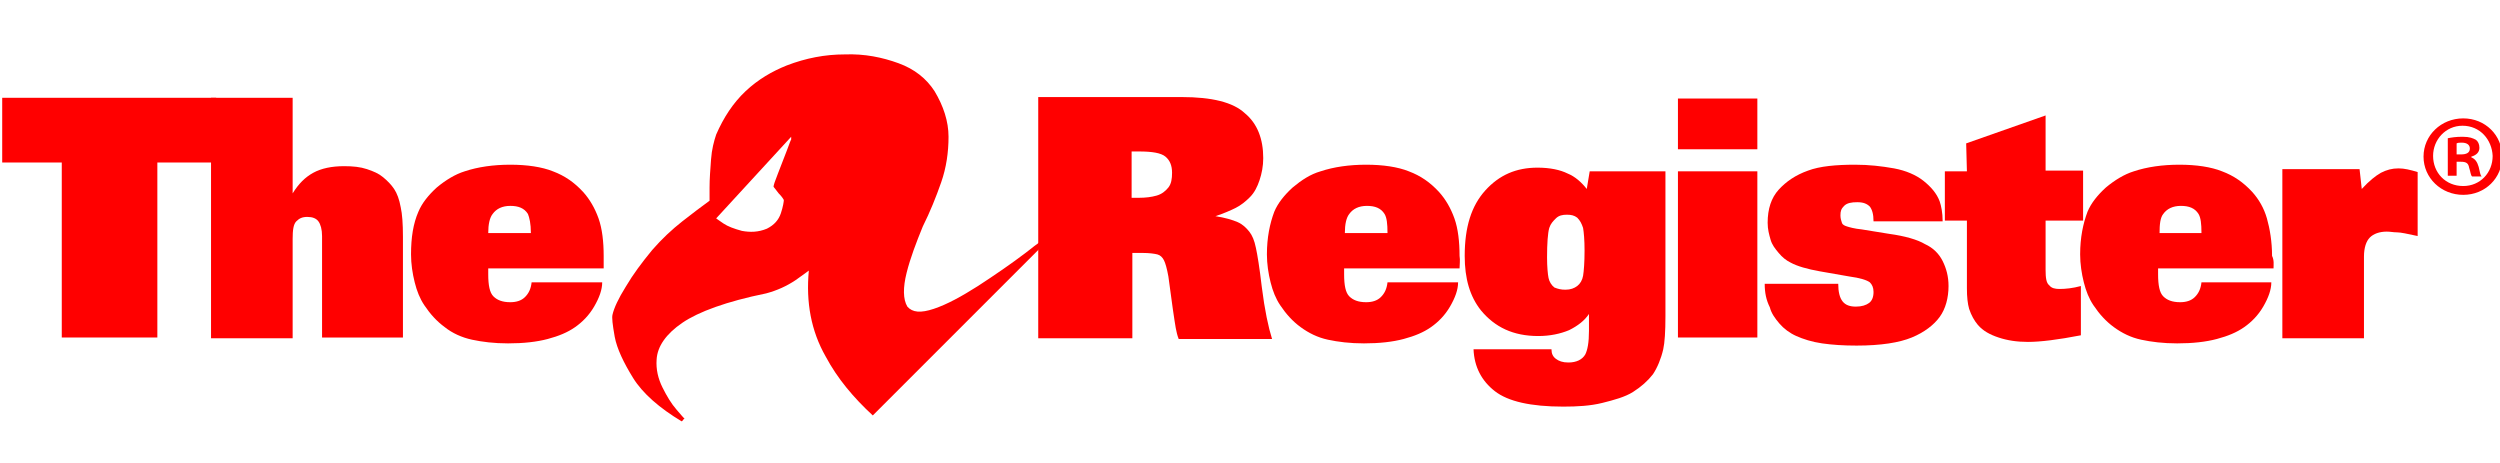
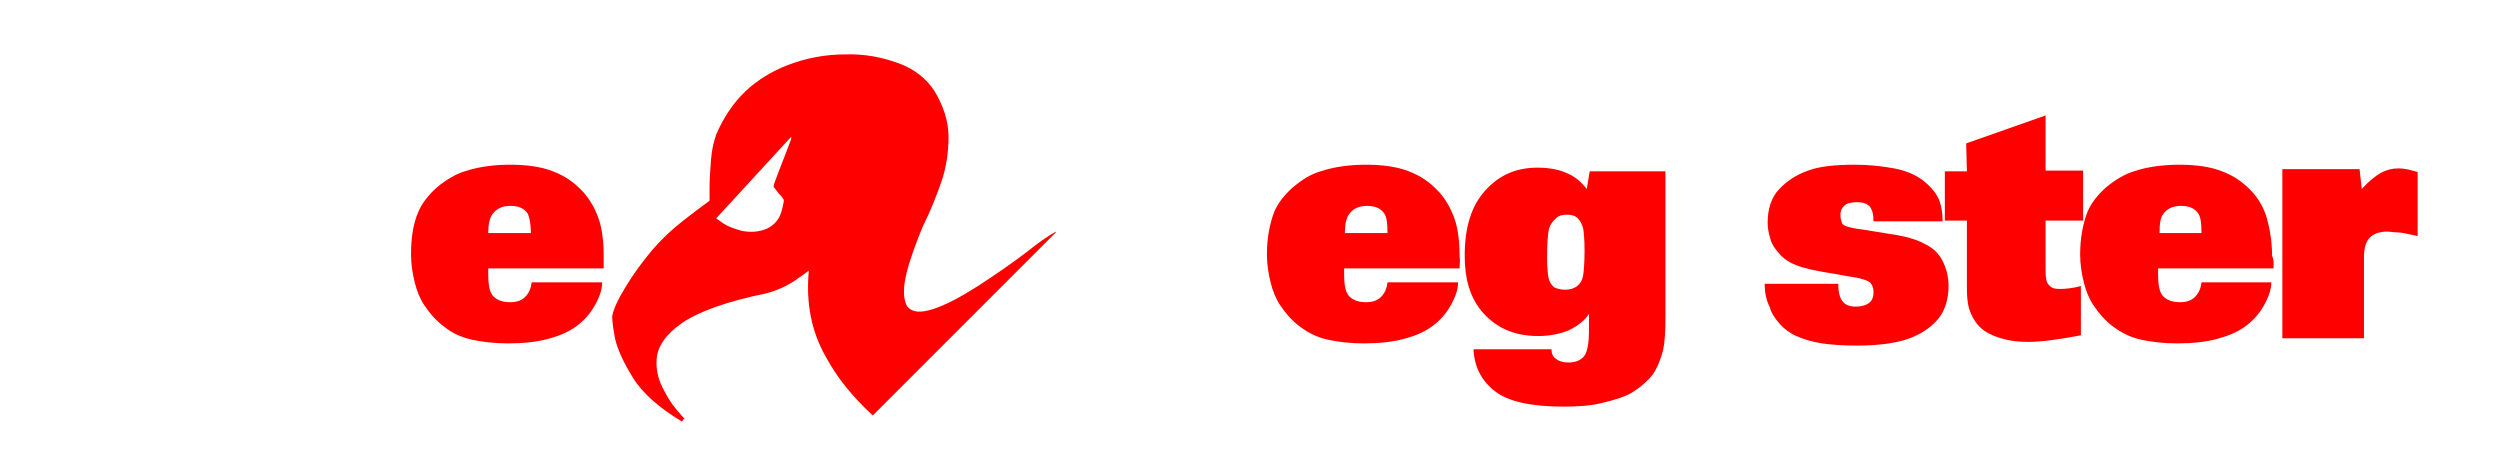
<svg xmlns="http://www.w3.org/2000/svg" style="isolation:isolate" viewBox="0 0 340 63" width="340pt" height="63pt">
  <defs>
    <clipPath id="_clipPath_bRTDpkUSJwNYrbwXYMIgEqD5c4axlsw8">
      <rect width="340" height="63" />
    </clipPath>
  </defs>
  <g clip-path="url(#_clipPath_bRTDpkUSJwNYrbwXYMIgEqD5c4axlsw8)">
    <path d=" M 139.6 34.3 C 137.5 35.9 135.3 37.4 133 38.9 C 130.8 40.3 128.8 41.4 127 42 C 125.2 42.6 124.1 42.5 123.4 41.7 C 122.8 40.7 122.8 39.1 123.3 37.1 C 123.8 35.1 124.6 33 125.5 30.8 C 126.5 28.8 127.3 26.8 128 24.8 C 128.7 22.8 129 20.7 129 18.6 C 129 16.5 128.3 14.4 127.1 12.4 C 126 10.7 124.4 9.4 122.2 8.6 C 120 7.8 117.6 7.3 114.9 7.4 C 112.2 7.4 109.6 7.9 107 8.9 C 105 9.7 103.1 10.8 101.4 12.4 C 99.7 14 98.4 16 97.4 18.3 C 97.1 19.2 96.8 20.3 96.7 21.7 C 96.6 23.1 96.5 24.3 96.5 25.5 C 96.5 26.7 96.5 27.2 96.5 27.3 C 95.4 28.1 94.2 29 92.8 30.1 C 91.4 31.2 90 32.5 88.7 34 C 87.3 35.7 86.1 37.3 85.1 39 C 84.1 40.6 83.5 41.9 83.3 42.8 C 83.2 43.2 83.3 44.1 83.6 45.8 C 83.9 47.4 84.8 49.3 86.1 51.4 C 87.4 53.5 89.7 55.5 92.7 57.3 C 92.7 57.3 92.8 57.3 92.9 57.1 C 93 57 93.1 56.9 93.1 56.9 C 93 56.9 92.7 56.5 92 55.7 C 91.3 54.9 90.7 53.9 90.1 52.7 C 89.5 51.5 89.2 50.2 89.3 48.9 C 89.4 47.1 90.6 45.4 92.8 43.9 C 95 42.4 98.8 41 104.2 39.9 C 105.7 39.5 107 38.9 108.2 38.1 C 109.3 37.3 109.9 36.9 110 36.8 C 109.6 41.1 110.3 45 112.3 48.5 C 113.9 51.5 116.1 54.1 118.7 56.5 L 143.6 31.6 L 143.6 31.5 C 142.5 32.1 141.1 33.1 139.6 34.3 Z  M 107 20.5 C 106.6 21.5 106.2 22.6 105.8 23.6 C 105.4 24.6 105.2 25.2 105.2 25.4 C 105.3 25.5 105.5 25.8 105.9 26.3 C 106.3 26.7 106.5 27 106.6 27.2 C 106.6 27.4 106.5 28.1 106.2 29 C 105.9 29.9 105.3 30.6 104.3 31.1 C 103.1 31.6 102 31.6 100.9 31.4 C 99.8 31.1 99 30.8 98.4 30.4 C 97.8 30 97.4 29.7 97.4 29.7 L 107.6 18.6 L 107.6 19 C 107.6 18.9 107.4 19.4 107 20.5 Z " fill="rgb(255,0,0)" />
-     <path d=" M 335 16.1 C 338 16.1 340.3 18.4 340.3 21.3 C 340.3 24.2 338 26.5 335 26.5 C 332 26.5 329.6 24.2 329.6 21.3 C 329.6 18.4 332 16.1 335 16.1 Z  M 334.9 17.1 C 332.6 17.1 330.9 19 330.9 21.2 C 330.9 23.5 332.6 25.3 335 25.3 C 337.3 25.3 339 23.5 339 21.2 C 338.9 19 337.3 17.1 334.9 17.1 Z  M 334.1 23.9 L 332.9 23.9 L 332.9 18.8 C 333.4 18.7 334 18.6 334.9 18.6 C 335.9 18.6 336.3 18.8 336.7 19 C 337 19.2 337.2 19.6 337.2 20.1 C 337.2 20.7 336.8 21.1 336.1 21.3 L 336.1 21.4 C 336.6 21.6 336.9 22 337.1 22.7 C 337.3 23.5 337.3 23.8 337.5 24 L 336.2 24 C 336 23.8 336 23.4 335.8 22.8 C 335.7 22.2 335.4 22 334.7 22 L 334.1 22 L 334.1 23.9 Z  M 334.1 21 L 334.7 21 C 335.4 21 335.9 20.8 335.9 20.2 C 335.9 19.7 335.5 19.4 334.8 19.4 C 334.5 19.4 334.3 19.4 334.1 19.5 L 334.1 21 Z " fill="rgb(255,0,0)" />
-     <path d=" M 0.3 13.3 L 29.4 13.3 L 29.4 22.1 L 21.4 22.1 L 21.4 45.9 L 8.4 45.9 L 8.4 22.1 L 0.3 22.1 L 0.3 13.3 Z " fill="rgb(255,0,0)" />
-     <path d=" M 54.8 45.9 L 43.8 45.9 L 43.8 32.1 C 43.8 31.2 43.6 30.5 43.3 30.1 C 43 29.7 42.5 29.5 41.8 29.5 C 41.1 29.5 40.7 29.7 40.3 30.1 C 39.9 30.5 39.8 31.3 39.8 32.5 L 39.8 46 L 28.7 46 L 28.7 13.3 L 39.8 13.3 L 39.8 26.3 C 40.6 25 41.5 24.1 42.6 23.5 C 43.7 22.9 45.1 22.6 46.8 22.6 C 48 22.6 49 22.7 49.9 23 C 50.8 23.3 51.5 23.6 52.1 24.1 C 52.7 24.6 53.2 25.1 53.6 25.7 C 54 26.3 54.3 27.1 54.5 28.2 C 54.7 29.1 54.8 30.4 54.8 32.2 L 54.8 45.9 Z " fill="rgb(255,0,0)" />
    <path d=" M 82.1 36.5 L 66.4 36.5 L 66.4 37.3 C 66.4 38.8 66.6 39.8 67.1 40.3 C 67.6 40.8 68.3 41.1 69.4 41.1 C 70.2 41.1 70.9 40.9 71.4 40.4 C 71.9 39.9 72.2 39.3 72.3 38.4 L 81.9 38.4 C 81.9 39.4 81.5 40.5 80.8 41.7 C 80.1 42.9 79.2 43.8 78.2 44.5 C 77.2 45.2 76 45.7 74.5 46.1 C 73 46.5 71.2 46.7 69.1 46.7 C 67.2 46.7 65.6 46.5 64.2 46.2 C 62.8 45.9 61.5 45.3 60.5 44.5 C 59.4 43.7 58.5 42.7 57.7 41.5 C 57.1 40.6 56.7 39.6 56.4 38.4 C 56.1 37.2 55.9 35.9 55.9 34.6 C 55.9 32.3 56.2 30.4 56.9 28.8 C 57.4 27.6 58.3 26.5 59.4 25.5 C 60.6 24.5 61.9 23.7 63.2 23.3 C 65 22.7 67.1 22.4 69.4 22.4 C 71.7 22.4 73.7 22.7 75.2 23.3 C 76.8 23.9 78.1 24.8 79.3 26.1 C 80.2 27.1 80.9 28.3 81.4 29.7 C 81.9 31.1 82.1 32.9 82.1 34.8 L 82.1 36.5 Z  M 72.2 31.7 C 72.2 30.4 72 29.6 71.8 29.1 C 71.3 28.3 70.5 28 69.4 28 C 68.3 28 67.5 28.4 67 29.1 C 66.6 29.6 66.4 30.5 66.4 31.7 L 72.2 31.7 Z " fill="rgb(255,0,0)" />
-     <path d=" M 141.2 13.2 L 160.7 13.2 C 164.8 13.2 167.7 13.9 169.3 15.4 C 171 16.8 171.8 18.9 171.8 21.5 C 171.8 22.6 171.6 23.6 171.3 24.5 C 171 25.4 170.6 26.2 170 26.8 C 169.4 27.4 168.8 27.9 168 28.3 C 167.4 28.6 166.5 29 165.3 29.4 C 166.6 29.6 167.6 29.9 168.3 30.2 C 169 30.5 169.5 31 169.9 31.5 C 170.3 32 170.6 32.7 170.8 33.7 C 171 34.6 171.3 36.4 171.6 39 C 172 42.2 172.5 44.5 173 46.1 L 160.3 46.1 C 160.1 45.6 160 45.1 159.9 44.6 C 159.8 44.1 159.7 43.3 159.5 42 L 158.9 37.6 C 158.7 36.5 158.5 35.8 158.3 35.4 C 158.1 35 157.8 34.7 157.4 34.6 C 157 34.5 156.3 34.4 155.4 34.4 L 154 34.4 L 154 46 L 141.2 46 L 141.2 13.2 Z  M 153.9 26.9 L 154.9 26.9 C 155.8 26.9 156.6 26.8 157.3 26.6 C 158 26.4 158.5 26 158.9 25.5 C 159.3 25 159.4 24.3 159.4 23.5 C 159.4 22.5 159.1 21.8 158.5 21.3 C 157.9 20.8 156.7 20.6 154.9 20.6 L 153.9 20.6 L 153.9 26.9 Z " fill="rgb(255,0,0)" />
    <path d=" M 198.5 36.5 L 182.8 36.5 L 182.8 37.3 C 182.8 38.8 183 39.8 183.5 40.3 C 184 40.8 184.7 41.1 185.8 41.1 C 186.6 41.1 187.3 40.9 187.8 40.4 C 188.3 39.9 188.6 39.3 188.7 38.4 L 198.3 38.4 C 198.3 39.4 197.9 40.5 197.2 41.7 C 196.5 42.9 195.6 43.8 194.6 44.5 C 193.6 45.2 192.4 45.7 190.9 46.1 C 189.4 46.5 187.6 46.7 185.5 46.7 C 183.6 46.7 182 46.5 180.6 46.2 C 179.2 45.9 178 45.3 176.9 44.5 C 175.8 43.7 174.9 42.7 174.1 41.5 C 173.5 40.6 173.1 39.6 172.8 38.4 C 172.5 37.2 172.3 35.9 172.3 34.6 C 172.3 32.3 172.7 30.4 173.3 28.8 C 173.8 27.6 174.7 26.5 175.8 25.5 C 177 24.5 178.2 23.7 179.6 23.3 C 181.4 22.7 183.5 22.4 185.8 22.4 C 188.1 22.4 190.1 22.7 191.6 23.3 C 193.2 23.9 194.5 24.8 195.7 26.1 C 196.6 27.1 197.3 28.3 197.8 29.7 C 198.3 31.1 198.5 32.9 198.5 34.8 C 198.6 35.4 198.5 36 198.5 36.5 Z  M 188.7 31.7 C 188.7 30.4 188.6 29.6 188.3 29.1 C 187.8 28.3 187 28 185.9 28 C 184.8 28 184 28.4 183.5 29.1 C 183.1 29.6 182.9 30.5 182.9 31.7 L 188.7 31.7 Z " fill="rgb(255,0,0)" />
    <path d=" M 215.8 25.7 L 216.2 23.3 L 226.5 23.3 L 226.5 43 C 226.5 45.1 226.4 46.6 226.2 47.5 C 225.9 48.8 225.4 50 224.8 50.9 C 224.1 51.8 223.2 52.6 222.1 53.3 C 221 54 219.5 54.4 217.9 54.8 C 216.3 55.2 214.5 55.3 212.6 55.3 C 208.2 55.3 205.1 54.6 203.3 53.2 C 201.5 51.8 200.5 49.9 200.4 47.5 L 211 47.5 C 211 48.1 211.2 48.5 211.6 48.8 C 212 49.1 212.5 49.3 213.3 49.3 C 214.4 49.3 215.2 48.9 215.6 48.2 C 215.9 47.6 216.1 46.6 216.1 45 L 216.1 42.7 C 215.5 43.6 214.6 44.3 213.4 44.9 C 212.2 45.4 210.8 45.7 209.2 45.7 C 205.8 45.7 203.3 44.5 201.4 42.2 C 199.9 40.3 199.2 37.9 199.2 34.8 C 199.2 30.9 200.1 28 202 25.9 C 203.9 23.8 206.2 22.8 209.1 22.8 C 210.8 22.8 212.2 23.1 213.2 23.6 C 214.2 24 215.1 24.8 215.8 25.7 Z  M 212.9 39.4 C 213.6 39.4 214.1 39.2 214.5 38.9 C 214.9 38.6 215.2 38.1 215.3 37.5 C 215.4 36.9 215.5 35.7 215.5 34.1 C 215.5 32.6 215.4 31.6 215.3 31 C 215.1 30.4 214.9 30 214.5 29.6 C 214.1 29.3 213.7 29.2 213.1 29.2 C 212.5 29.2 212 29.3 211.6 29.7 C 211.2 30.1 210.9 30.4 210.7 31 C 210.5 31.7 210.4 33.1 210.4 35 C 210.4 36.3 210.5 37.3 210.6 37.8 C 210.7 38.3 211 38.8 211.4 39.1 C 211.9 39.3 212.3 39.4 212.9 39.4 L 212.9 39.4 Z " fill="rgb(255,0,0)" />
-     <path d=" M 228.2 20.3 L 228.2 13.4 L 239 13.4 L 239 20.3 L 228.2 20.3 Z  M 228.2 23.3 L 239 23.3 L 239 45.9 L 228.2 45.9 L 228.2 23.3 Z " fill="rgb(255,0,0)" />
    <path d=" M 240 38.6 L 250 38.6 C 250 39.7 250.2 40.5 250.6 41 C 251 41.5 251.6 41.7 252.4 41.7 C 253.2 41.7 253.8 41.5 254.2 41.2 C 254.6 40.9 254.8 40.4 254.8 39.7 C 254.8 39.1 254.6 38.7 254.3 38.4 C 253.9 38.1 253 37.8 251.5 37.6 L 247.5 36.9 C 245.8 36.6 244.4 36.2 243.5 35.7 C 242.9 35.4 242.4 35 241.9 34.4 C 241.4 33.8 241 33.3 240.8 32.6 C 240.6 31.9 240.4 31.2 240.4 30.3 C 240.4 28.4 240.9 26.9 241.9 25.8 C 242.9 24.7 244.2 23.8 245.9 23.2 C 247.5 22.6 249.7 22.4 252.3 22.4 C 254.2 22.4 255.9 22.6 257.6 22.9 C 259.2 23.2 260.6 23.8 261.6 24.6 C 262.6 25.4 263.4 26.3 263.8 27.4 C 264 28 264.2 28.9 264.2 30.1 L 254.8 30.1 C 254.8 29.1 254.6 28.5 254.3 28.1 C 253.9 27.7 253.4 27.5 252.6 27.5 C 251.8 27.5 251.2 27.6 250.8 28 C 250.4 28.4 250.3 28.7 250.3 29.3 C 250.3 29.7 250.4 30 250.5 30.3 C 250.6 30.6 250.9 30.7 251.2 30.8 C 251.5 30.9 252.2 31.1 253.2 31.2 L 256.9 31.8 C 259.1 32.1 260.8 32.6 261.8 33.2 C 262.9 33.7 263.7 34.5 264.2 35.5 C 264.7 36.5 265 37.6 265 38.9 C 265 40.5 264.6 42 263.8 43.1 C 263 44.2 261.7 45.2 260 45.9 C 258.3 46.6 255.8 47 252.5 47 C 250.7 47 249.2 46.9 247.8 46.7 C 246.4 46.5 245.2 46.1 244.3 45.7 C 243.4 45.3 242.6 44.7 242 44 C 241.4 43.3 240.9 42.6 240.7 41.8 C 240.2 40.8 240 39.8 240 38.6 L 240 38.6 Z " fill="rgb(255,0,0)" />
    <path d=" M 267.4 19.5 L 278.2 15.7 L 278.2 23.2 L 283.3 23.2 L 283.3 30 L 278.2 30 L 278.2 36.7 C 278.2 37.8 278.3 38.5 278.7 38.8 C 279 39.2 279.5 39.3 280.1 39.3 C 280.9 39.3 281.9 39.2 283 38.9 L 283 45.6 C 279.9 46.2 277.5 46.5 275.8 46.5 C 274.3 46.5 273 46.3 271.8 45.9 C 270.6 45.5 269.7 45 269 44.2 C 268.5 43.6 268.1 42.9 267.8 42 C 267.6 41.3 267.5 40.4 267.5 39.2 L 267.5 30 L 264.5 30 L 264.5 23.3 L 267.5 23.3 L 267.4 19.5 Z " fill="rgb(255,0,0)" />
    <path d=" M 309.2 36.5 L 293.5 36.5 L 293.5 37.3 C 293.5 38.8 293.7 39.8 294.2 40.3 C 294.7 40.8 295.4 41.1 296.5 41.1 C 297.3 41.1 298 40.9 298.5 40.4 C 299 39.9 299.3 39.3 299.4 38.4 L 308.9 38.4 C 308.9 39.4 308.5 40.5 307.8 41.7 C 307.1 42.9 306.2 43.8 305.2 44.5 C 304.2 45.2 303 45.7 301.5 46.1 C 300 46.5 298.2 46.7 296.1 46.7 C 294.2 46.7 292.6 46.5 291.2 46.2 C 289.8 45.9 288.6 45.3 287.5 44.5 C 286.4 43.7 285.5 42.7 284.7 41.5 C 284.1 40.6 283.7 39.6 283.4 38.4 C 283.1 37.2 282.9 35.9 282.9 34.6 C 282.9 32.3 283.3 30.4 283.9 28.8 C 284.4 27.6 285.3 26.5 286.4 25.5 C 287.6 24.5 288.9 23.7 290.2 23.3 C 292 22.7 294.1 22.4 296.4 22.4 C 298.7 22.4 300.7 22.7 302.2 23.3 C 303.8 23.9 305.1 24.8 306.3 26.1 C 307.2 27.1 307.9 28.3 308.3 29.7 C 308.7 31.1 309 32.9 309 34.8 C 309.3 35.4 309.2 36 309.2 36.5 Z  M 299.4 31.7 C 299.4 30.4 299.3 29.6 299 29.1 C 298.5 28.3 297.7 28 296.6 28 C 295.5 28 294.7 28.4 294.2 29.1 C 293.8 29.6 293.7 30.5 293.7 31.7 L 299.4 31.7 Z " fill="rgb(255,0,0)" />
    <path d=" M 310.4 23 L 320.9 23 L 321.2 25.7 C 322.2 24.6 323.1 23.9 323.8 23.5 C 324.6 23.1 325.3 22.9 326.2 22.9 C 327 22.9 327.8 23.1 328.8 23.4 L 328.8 32.1 C 327.4 31.8 326.5 31.6 326 31.6 C 325.5 31.6 325.1 31.5 324.6 31.5 C 323.6 31.5 322.8 31.8 322.3 32.3 C 321.8 32.8 321.5 33.7 321.5 34.9 L 321.5 46 L 310.4 46 L 310.4 23 Z " fill="rgb(255,0,0)" />
  </g>
</svg>